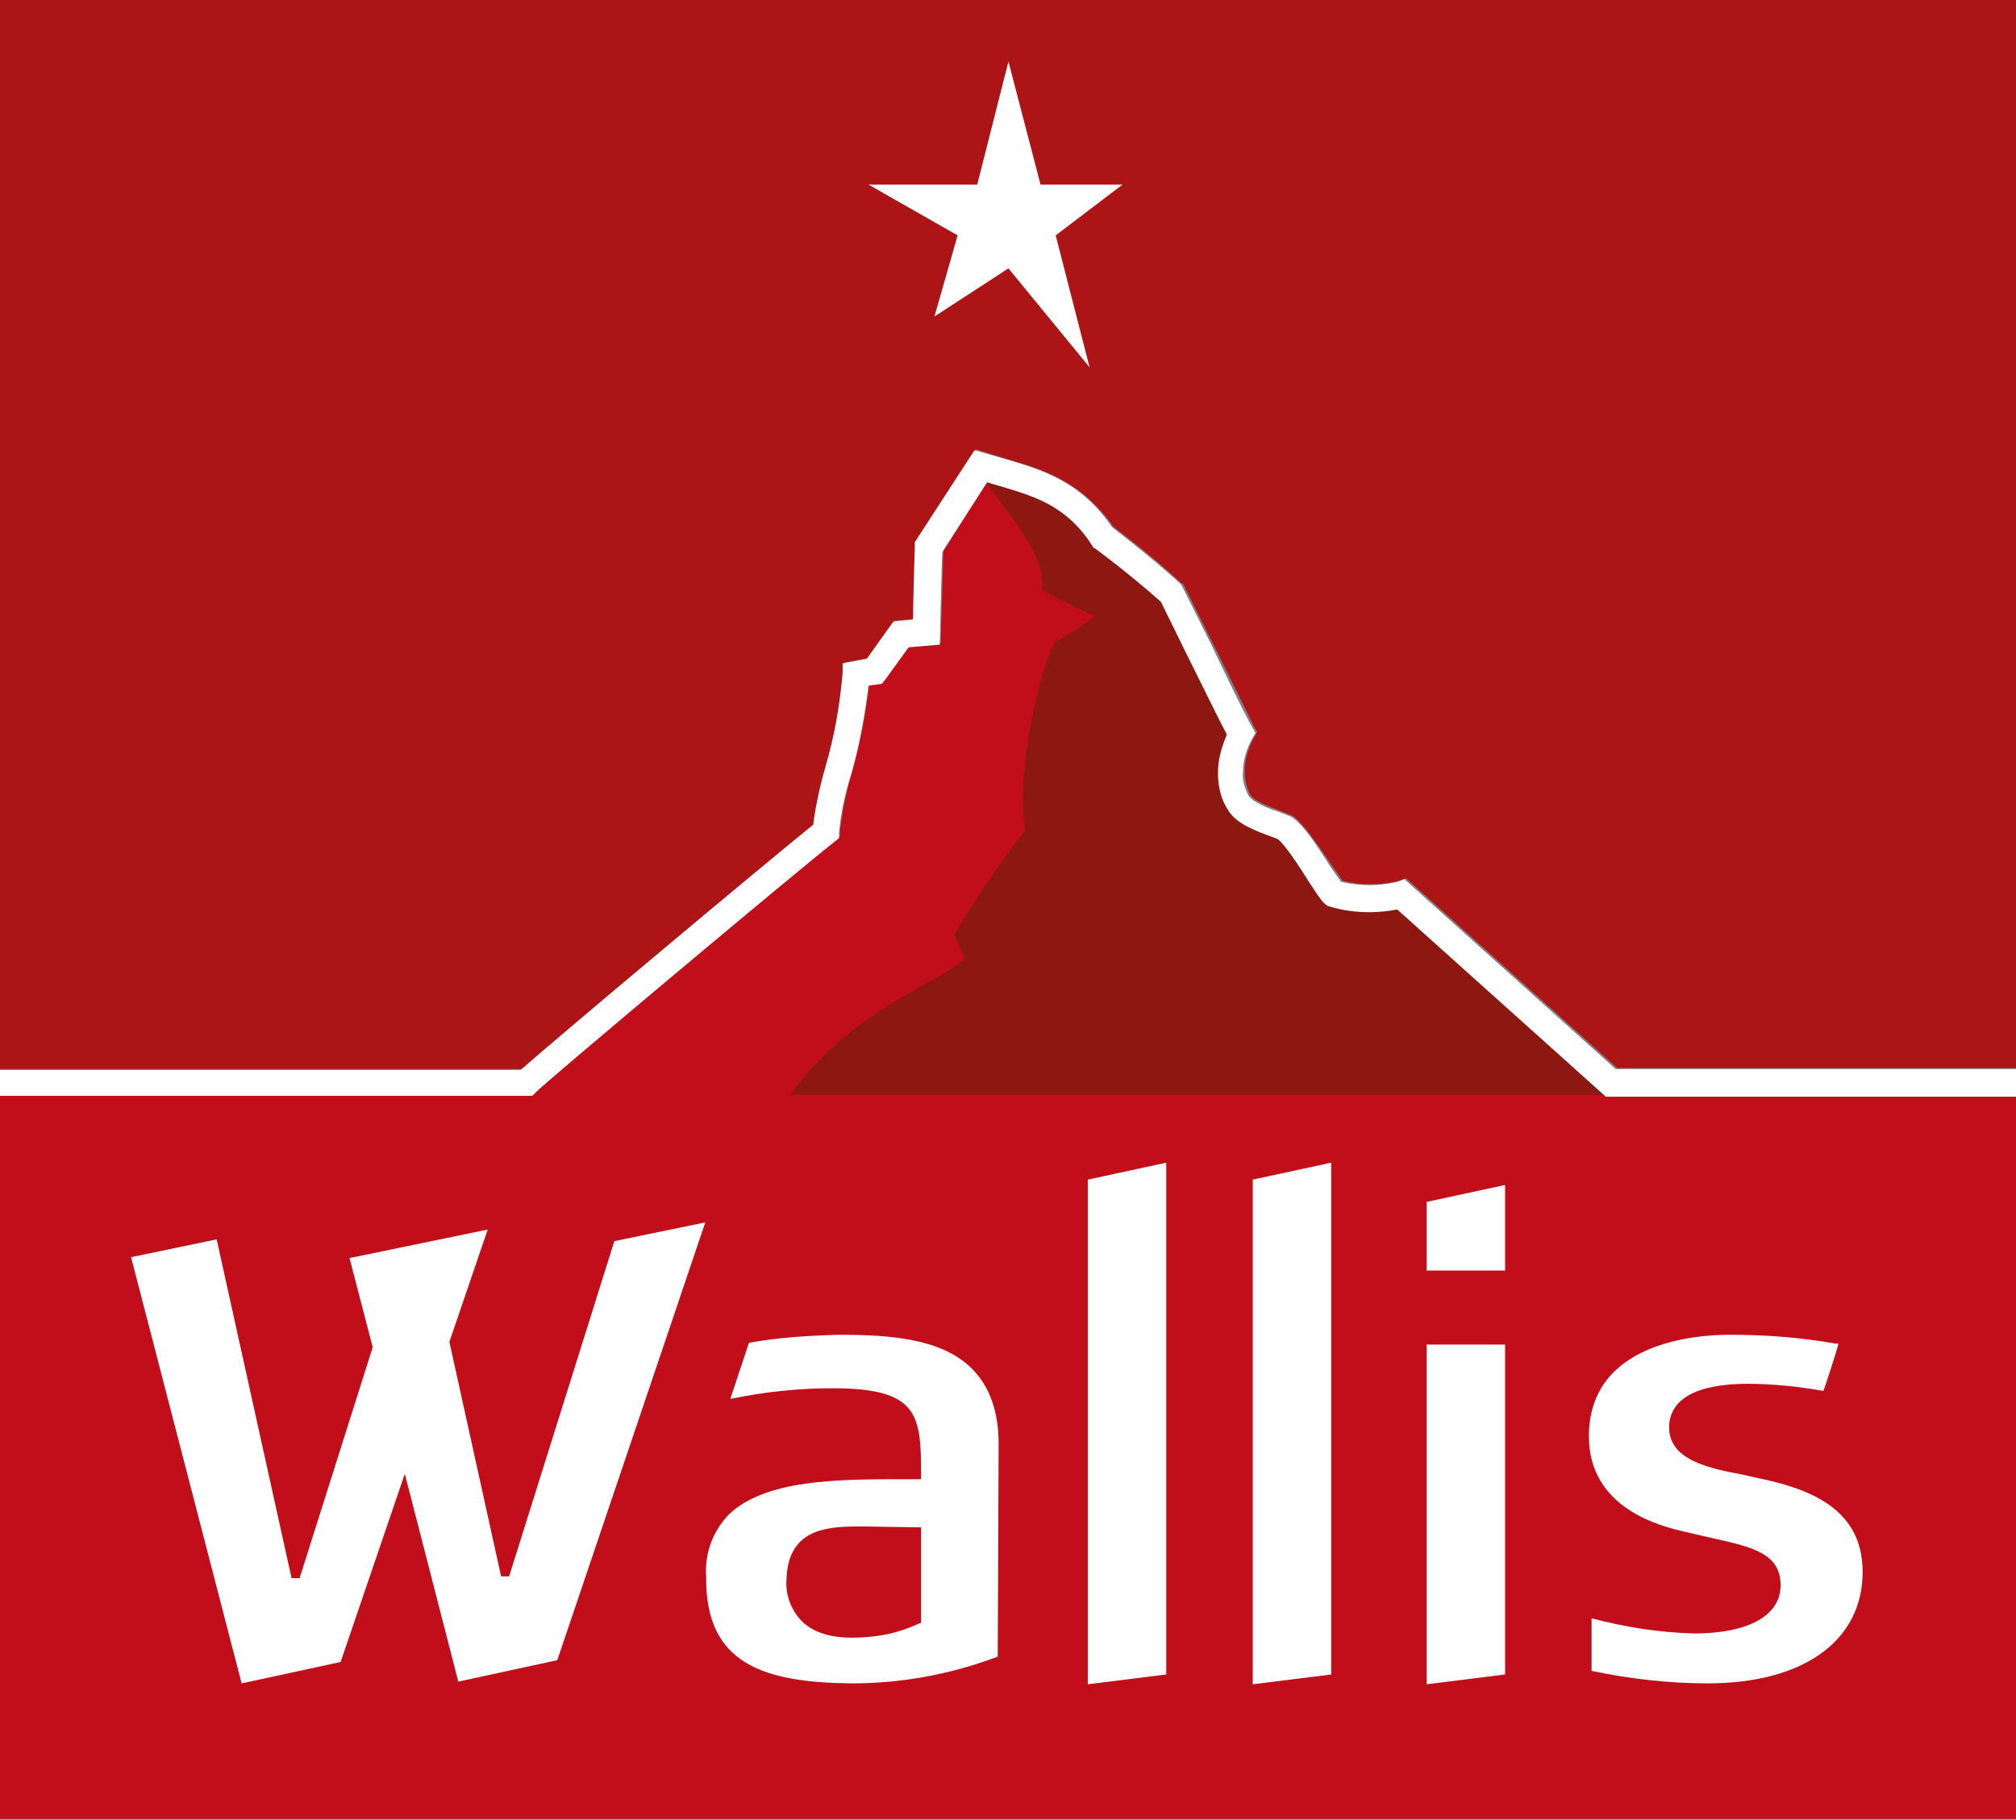
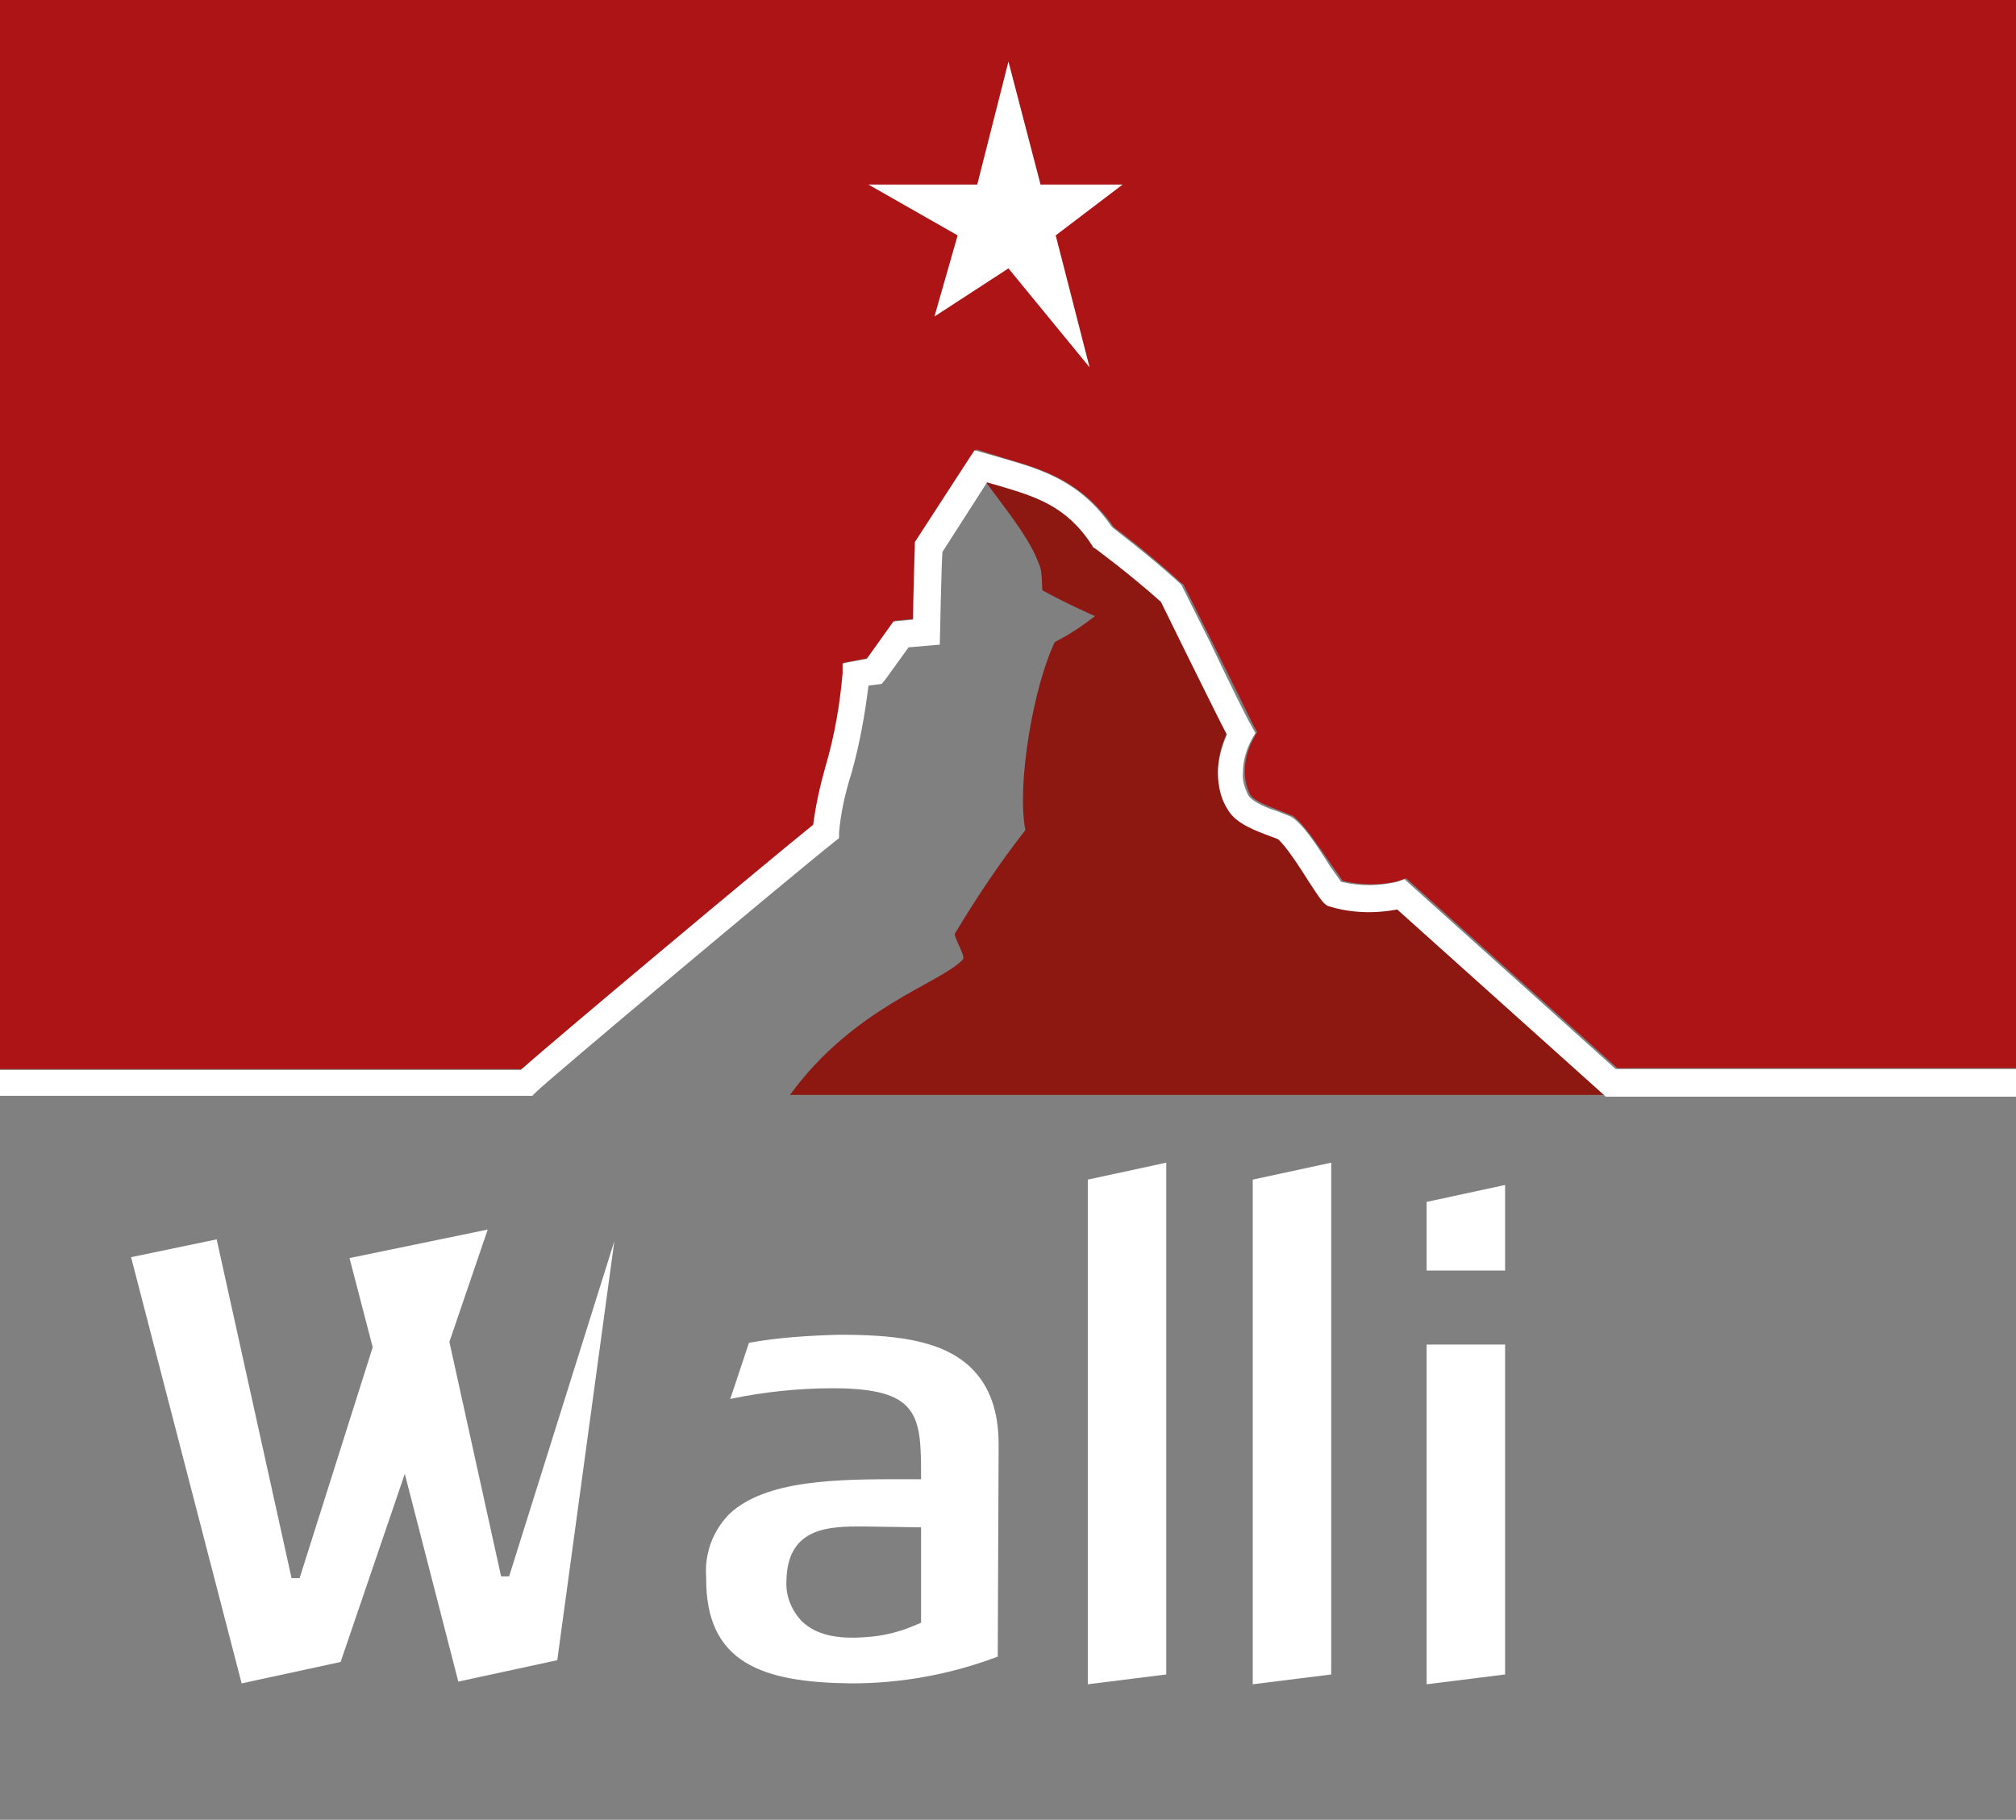
<svg xmlns="http://www.w3.org/2000/svg" id="Ebene_1" x="0px" y="0px" viewBox="0 0 226.1 204.1" style="enable-background:new 0 0 226.1 204.1;" xml:space="preserve">
  <rect x="0" y="0" width="226.1" height="204.1" fill="#808080" stroke="none" />
  <style type="text/css">
	.st0{fill:#AC1416;}
	.st1{fill:#C20E1A;}
	.st2{fill:#FFFFFF;}
	.st3{fill:#8D1711;}
</style>
  <path class="st0" d="M0,0v119.9h58.6c3.8-3.4,27.7-23.4,32.8-27.5c0.3-2.2,0.7-4.4,1.4-6.6c1-3.4,1.6-6.9,1.9-10.4v-1.1l2.7-0.5  l3-4.2l2.2-0.2c0-1.9,0.2-8.3,0.2-8.3v-0.4l6.1-9.4l0.6-0.9l3.5,1.1c4.1,1.2,8.3,2.5,11.9,7.6c0.8,0.6,4.1,3.1,7.6,6.3l0.2,0.1  l3.3,6.6c1.9,3.8,4,8.1,4.6,9.3l0.4,0.7l-0.4,0.7c-0.6,1.1-1,2.4-1,3.7c0,0.9,0.2,1.8,0.6,2.6c0.5,0.8,2.3,1.4,3.3,1.8l1.5,0.6  c1.2,0.9,2.6,3,4.4,5.6c0,0,1,1.4,1.2,1.7c2.1,0.5,4.2,0.5,6.3,0l0.8-0.3l23.7,21.3h44.9V0H0z" />
-   <path class="st1" d="M156.8,101.8c-2.6,0.5-5.3,0.4-7.8-0.4c-0.5-0.3-0.9-0.8-2.1-2.7c-1-1.6-2.7-4.2-3.5-4.8l-0.8-0.3  c-1.5-0.5-3.8-1.4-4.8-3c-0.7-1.2-1.1-2.7-1.1-4.1c0-1.5,0.4-3,1-4.3c-0.9-1.6-2.6-5.2-4.4-8.8l-3-6.1c-3.7-3.3-7.3-6-7.4-6  l-0.2-0.1l-0.1-0.2c-3-4.4-6.4-5.5-10.4-6.7l-1.4-0.4l-5,7.8c0,0.8-0.3,10.4-0.3,10.4l-3.5,0.3L99.4,76L99,76.5l-1.5,0.2  c-0.4,3.3-1,6.6-1.9,9.8c-0.7,2.2-1.1,4.4-1.4,6.7l0,0.6l-0.5,0.4c-4.7,3.8-31.9,26.6-33.5,28.1l-0.4,0.4H0v81.3h226.1v-81.3h-46  L156.8,101.8z" />
  <path class="st2" d="M116.7,20.7h9.2l-7.5,5.7l3.8,14.8l-9.1-11.1l-8.3,5.4l2.6-9.1l-10-5.7h12.2l3.5-13.8L116.7,20.7z" />
  <path class="st3" d="M148.9,101.4c-0.5-0.3-0.9-0.8-2.1-2.7c-1-1.6-2.7-4.2-3.5-4.8l-0.8-0.3c-1.5-0.5-3.8-1.4-4.8-3  c-0.7-1.2-1.1-2.7-1.1-4.1c0-1.5,0.4-3,1-4.3c-0.9-1.6-2.6-5.2-4.4-8.8l-3-6.1c-3.7-3.3-7.3-6-7.4-6l-0.2-0.1l-0.1-0.2  c-3-4.4-6.4-5.5-10.4-6.7l-1.4-0.4c0,0.1-0.1,0.1-0.1,0.2c1.8,2.5,4.6,5.9,5.7,8.6c0.5,1.2,0.5,1.1,0.6,3.5c2.5,1.4,5.9,2.9,5.9,2.9  c-1.4,1.1-2.9,2.1-4.5,2.9c-2.4,5-4.3,16-3.3,21.1c-2.9,3.7-5.5,7.6-7.9,11.6c-0.2,0.3,1.2,2.5,0.9,2.9c-2.5,2.7-12.2,5.3-19.4,15.2  h91.7l-23.4-21C154.2,102.3,151.5,102.2,148.9,101.4z" />
  <path class="st2" d="M226.1,119.9h-44.9l-23.7-21.3l-0.8,0.3c-2.1,0.5-4.2,0.5-6.3,0c-0.2-0.3-1.2-1.7-1.2-1.7  c-1.7-2.7-3.1-4.8-4.4-5.6l-1.5-0.6c-1-0.3-2.8-1-3.3-1.8c-0.4-0.8-0.7-1.7-0.6-2.6c0-1.3,0.4-2.6,1-3.7l0.4-0.7l-0.4-0.7  c-0.7-1.2-2.8-5.5-4.6-9.3l-3.3-6.6l-0.2-0.2c-3.5-3.2-6.9-5.7-7.6-6.3c-3.5-5.1-7.8-6.4-11.9-7.6l-3.5-1l-0.6,0.9l-6.1,9.4v0.4  c0,0-0.2,6.3-0.2,8.3l-2.2,0.2l-3,4.2l-2.7,0.5v1.1c-0.3,3.5-0.9,7-1.9,10.4c-0.6,2.1-1.1,4.3-1.4,6.6c-5.1,4.1-29,24.1-32.8,27.5H0  v2.9h59.7l0.4-0.4c1.5-1.5,28.7-24.3,33.5-28.1l0.5-0.4l0-0.6c0.2-2.3,0.7-4.5,1.4-6.7c0.9-3.2,1.5-6.5,1.9-9.8l1.5-0.2l0.4-0.5  l2.6-3.6l3.5-0.3c0,0,0.2-9.7,0.3-10.4l5-7.8l1.4,0.4c4,1.2,7.5,2.2,10.4,6.7l0.1,0.2l0.2,0.1c0,0,3.7,2.7,7.4,6l3,6.1  c1.8,3.6,3.5,7.1,4.4,8.8c-0.6,1.4-1,2.8-1,4.3c0,1.4,0.3,2.9,1.1,4.1c0.9,1.6,3.2,2.4,4.8,3l0.8,0.3c0.8,0.6,2.5,3.2,3.5,4.8  c1.3,2,1.6,2.4,2.1,2.7c2.5,0.8,5.2,0.9,7.8,0.4l23.4,21h46L226.1,119.9z" />
  <path class="st2" d="M95.5,188.8c5.6,0,11.1-1,16.4-3c0-0.9,0.1-23.8,0.1-23.8c0-3.7-1-6.5-3-8.5c-3.4-3.4-9.2-3.8-15-3.8l0,0  c-3.3,0.1-6.7,0.3-10,0.9l-2.1,6.3c3.8-0.8,7.7-1.2,11.5-1.2c9.5,0,9.9,2.9,9.9,9.5v0.7h-1.9c-7.3,0-15.6,0-19.7,4  c-1.8,1.9-2.7,4.4-2.5,7C79.1,186.6,85.6,188.7,95.5,188.8z M96.8,171.2l6.5,0.1V182l-1.2,0.5c-1.5,0.6-3.2,1-4.9,1.1  c-3.4,0.3-5.7-0.3-7.2-1.7c-1.2-1.2-1.9-2.9-1.8-4.6C88.3,171.2,93.1,171.2,96.8,171.2L96.8,171.2z" />
  <path class="st2" d="M130.8,187.8v-57.4l-8.8,1.9v56.6L130.8,187.8z" />
  <path class="st2" d="M149.3,187.8v-57.4l-8.8,1.9v56.6L149.3,187.8z" />
  <polygon class="st2" points="168.8,187.8 168.8,150.8 160,150.8 160,188.9 " />
  <polygon class="st2" points="168.8,132.9 160,134.8 160,142.5 168.8,142.5 " />
-   <path class="st2" d="M196.8,165.7l-1.3-0.3c-3.7-0.7-8.3-1.6-8.3-5.3c0-3.2,3.1-4.9,8.8-4.9c2.8,0,5.7,0.3,8.5,0.8  c0.3-0.8,1.4-4.2,1.7-5.3h-0.3c-3.9-0.7-7.9-1-11.9-1c-3.7,0-15.8,0.8-15.8,11.4c0,8.1,8.1,10.1,10.8,10.7l0.4,0.1l2.6,0.6  c4.5,1,7.7,1.7,7.7,5.3c0,3.4-3.6,5.4-9.7,5.4c-3.9-0.1-7.7-0.7-11.5-1.7v5.9c4.3,0.9,8.7,1.4,13,1.4c10.8,0,17.4-4.8,17.4-12.5  C208.9,169.1,202.8,166.9,196.8,165.7z" />
-   <path class="st2" d="M68.9,139.2l-11.8,37.6h-0.9l-5.8-26.3l4.3-12.6l-15.5,3.2l2.6,10L33.6,177h-0.9l-8.4-38l-9.6,2l12.4,47.8  l11.1-2.4l7.2-21.1l6,23.3l11.1-2.4l16.6-49.1L68.9,139.2z" />
+   <path class="st2" d="M68.9,139.2l-11.8,37.6h-0.9l-5.8-26.3l4.3-12.6l-15.5,3.2l2.6,10L33.6,177h-0.9l-8.4-38l-9.6,2l12.4,47.8  l11.1-2.4l7.2-21.1l6,23.3l11.1-2.4L68.9,139.2z" />
</svg>